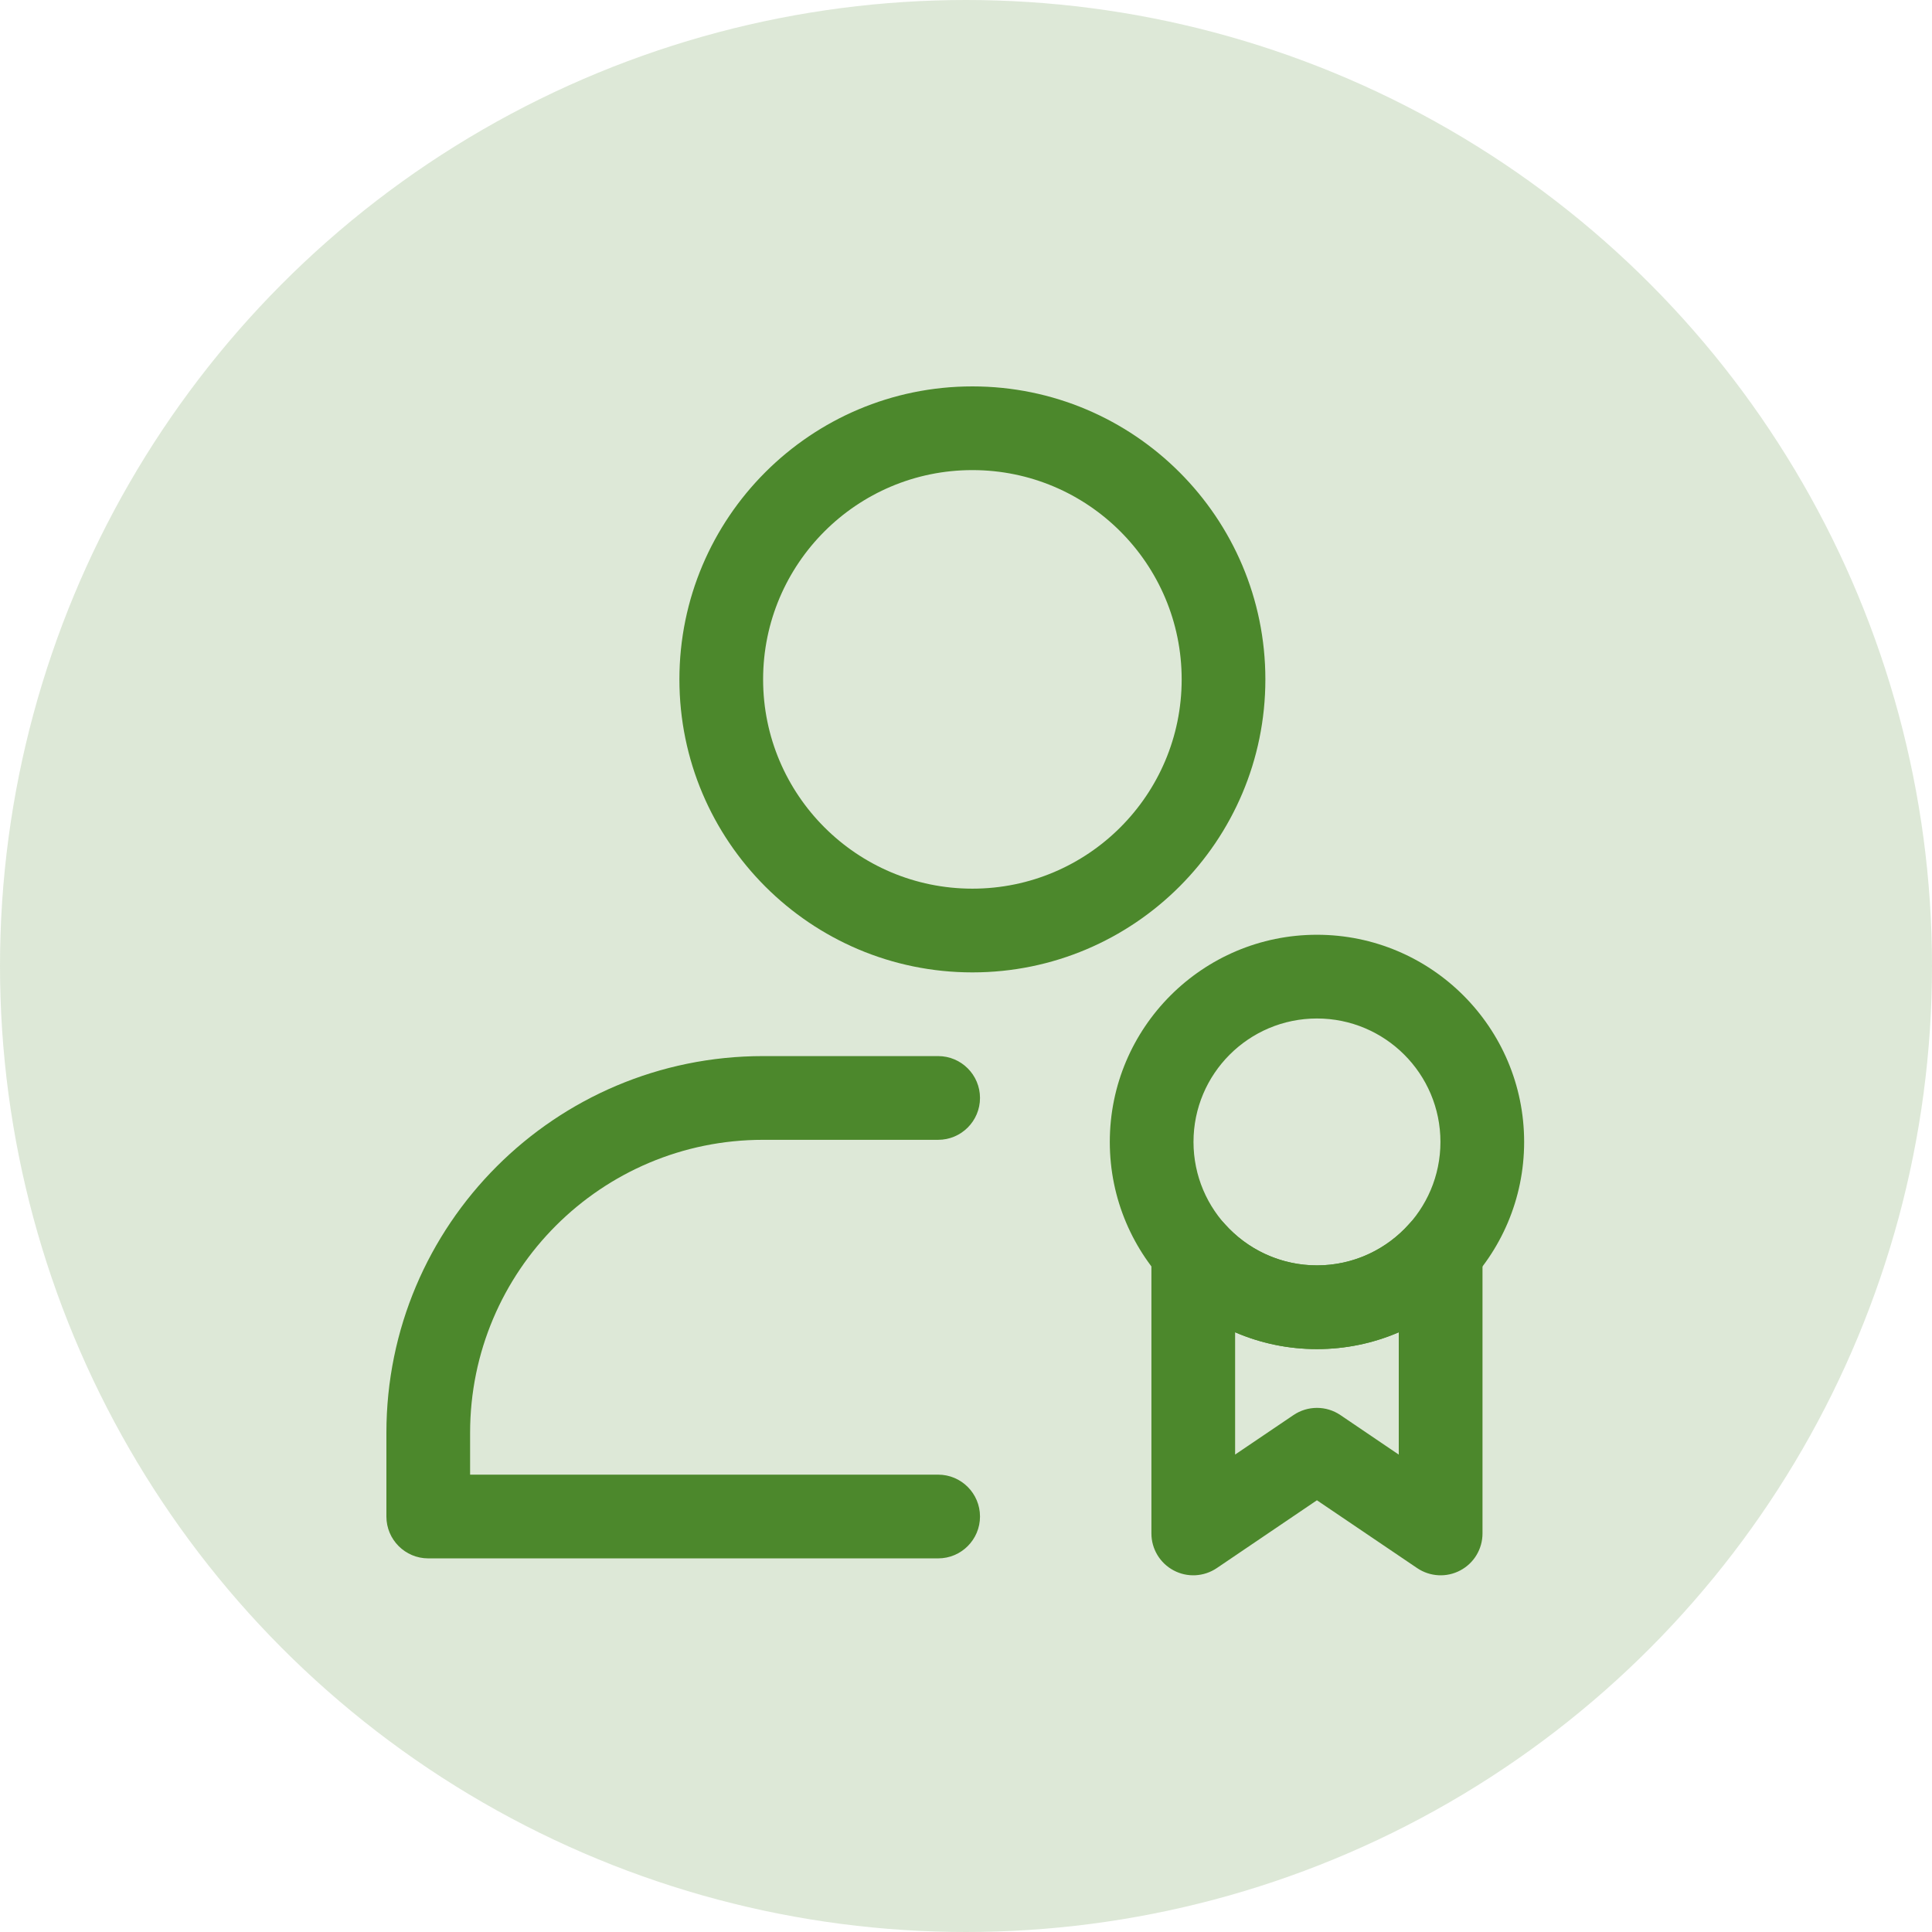
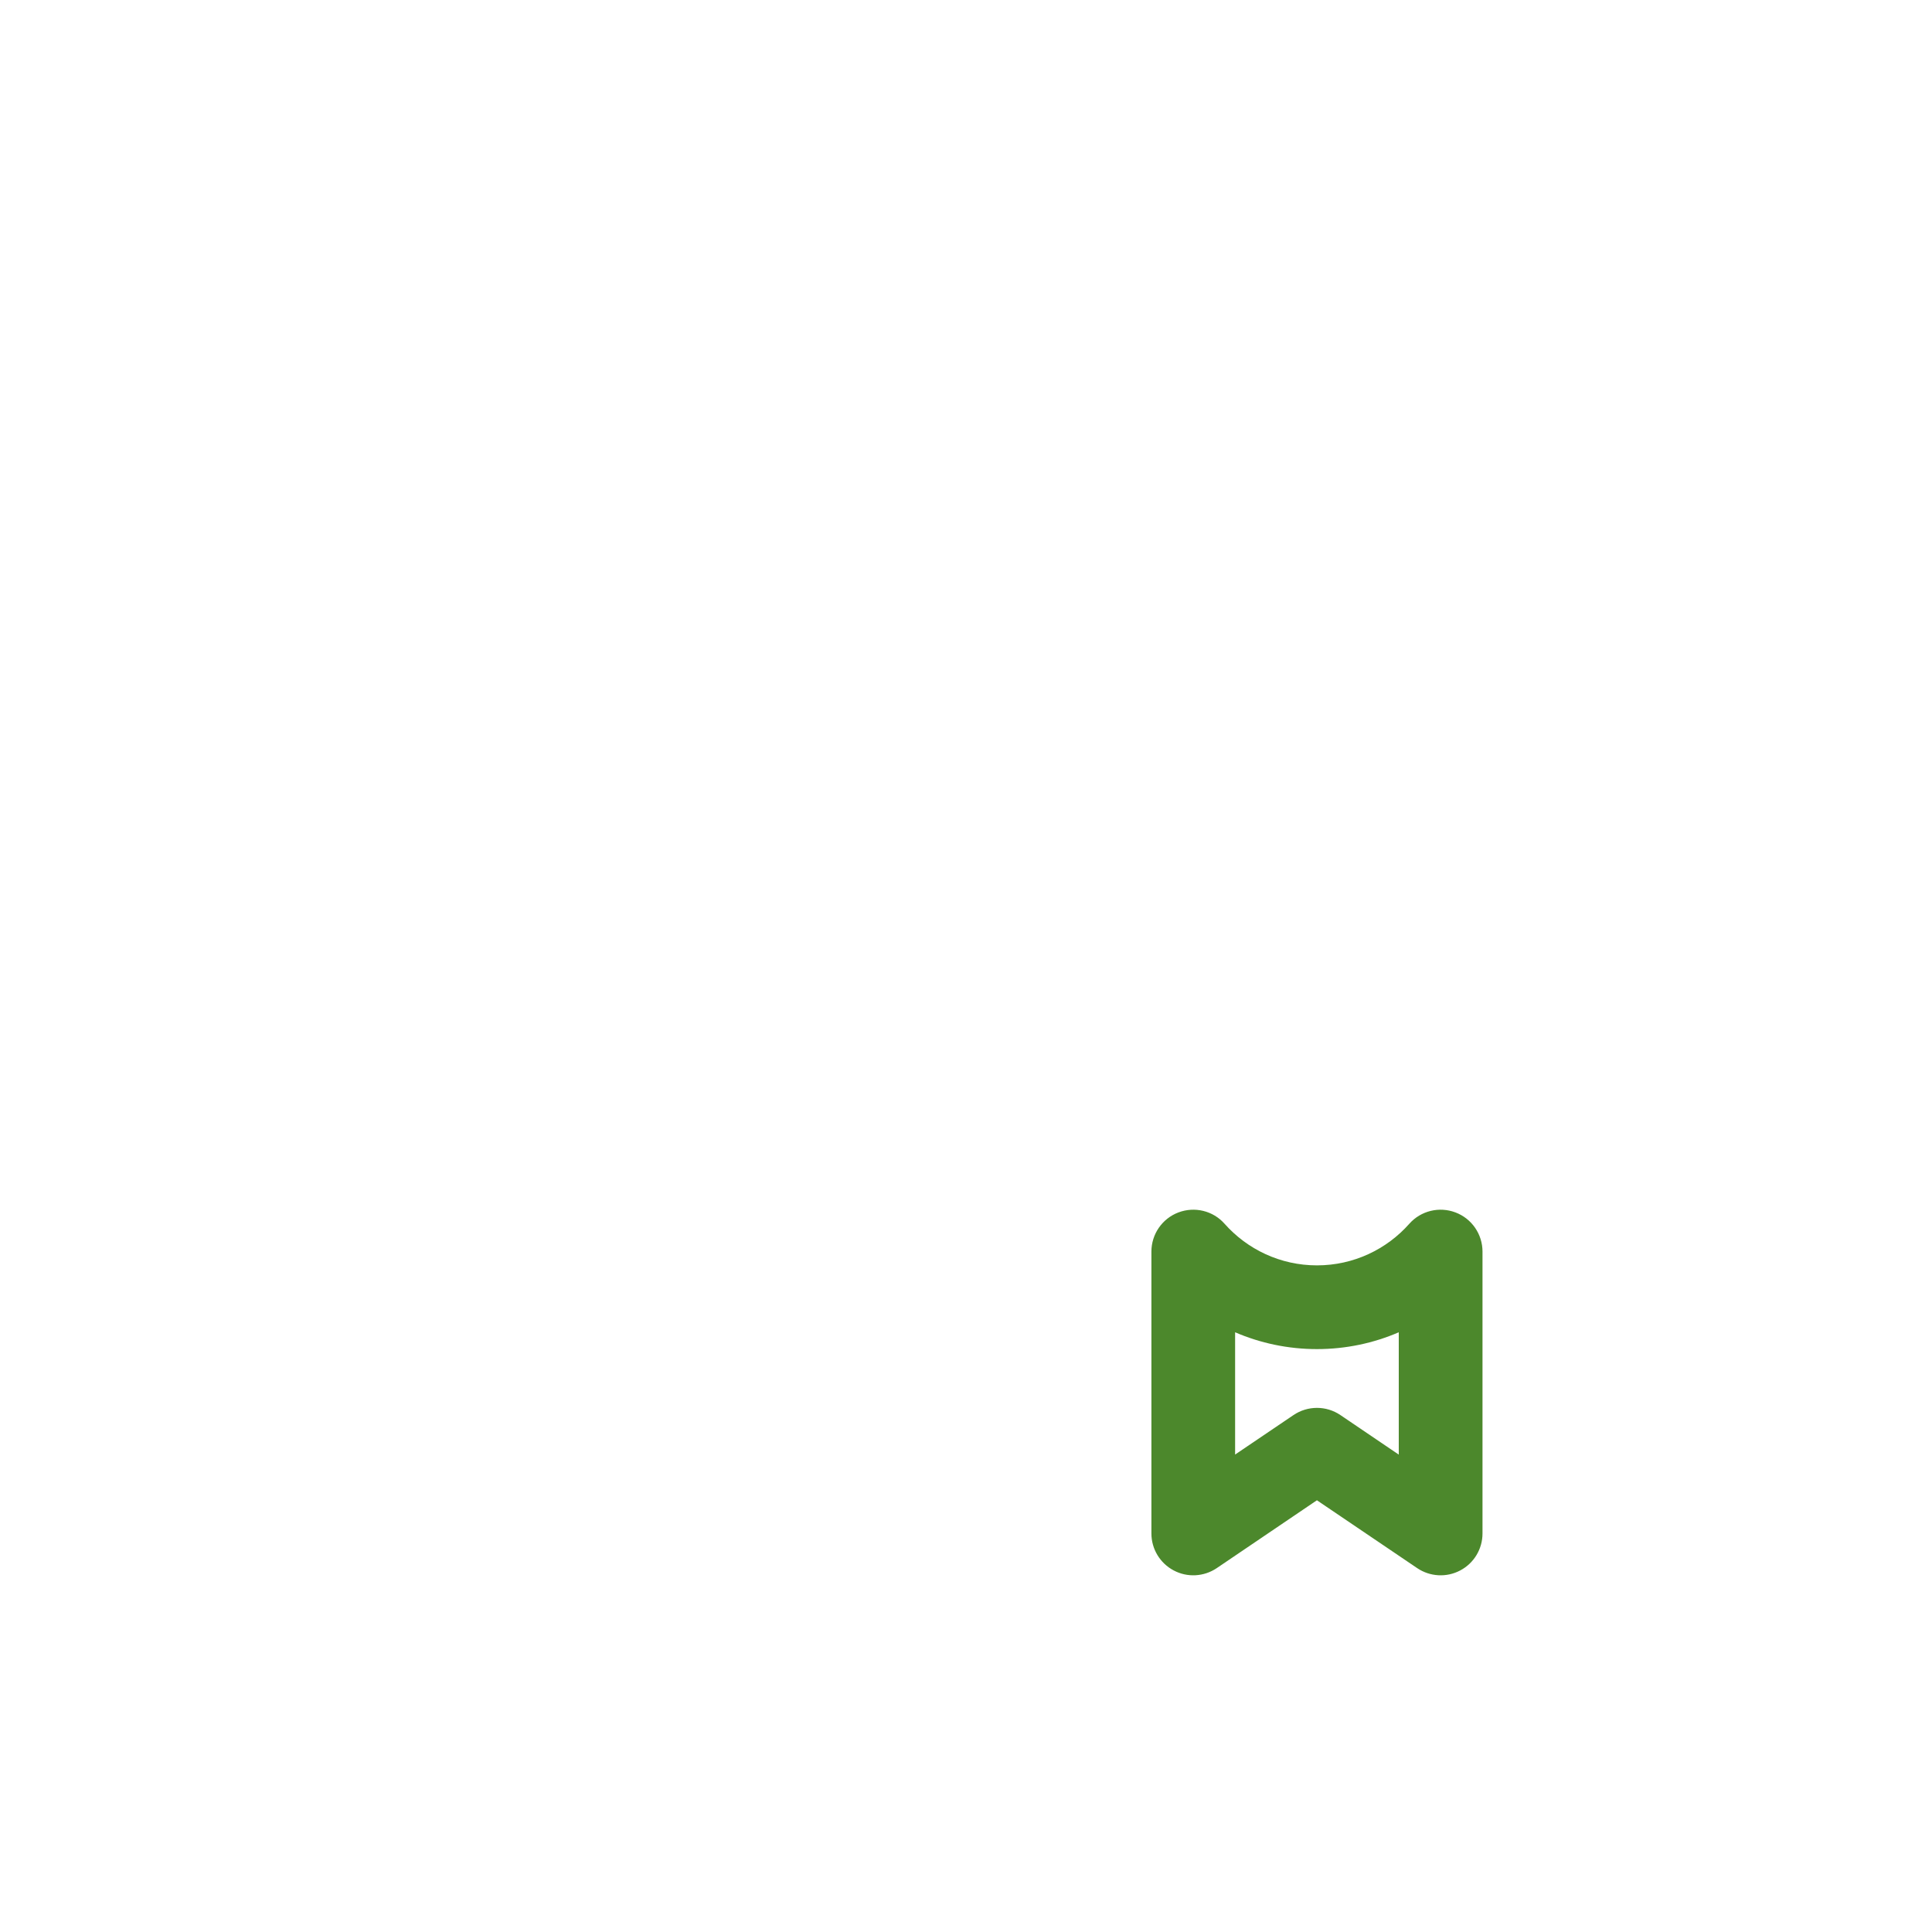
<svg xmlns="http://www.w3.org/2000/svg" width="65" height="65" viewBox="0 0 65 65" fill="none">
-   <circle cx="32.5" cy="32.5" r="32.5" fill="#4C882C" fill-opacity="0.19" />
-   <path fill-rule="evenodd" clip-rule="evenodd" d="M32.715 13C27.275 13 22.858 17.418 22.858 22.858C22.858 28.297 27.275 32.715 32.715 32.715C38.156 32.715 42.572 28.297 42.572 22.858C42.572 17.418 38.156 13 32.715 13ZM32.715 15.816C36.602 15.816 39.756 18.971 39.756 22.858C39.756 26.744 36.602 29.898 32.715 29.898C28.83 29.898 25.674 26.744 25.674 22.858C25.674 18.971 28.83 15.816 32.715 15.816Z" fill="#4C882C" />
-   <path fill-rule="evenodd" clip-rule="evenodd" d="M15.816 49.613H31.563C32.34 49.613 32.971 50.244 32.971 51.022C32.971 51.799 32.34 52.43 31.563 52.43H14.408C13.631 52.43 13 51.799 13 51.022C13 51.022 13 49.86 13 48.205C13 41.205 18.675 35.531 25.674 35.531H31.563C32.34 35.531 32.971 36.162 32.971 36.94C32.971 37.717 32.34 38.348 31.563 38.348H25.674C20.23 38.348 15.816 42.761 15.816 48.205V49.613Z" fill="#4C882C" />
  <path fill-rule="evenodd" clip-rule="evenodd" d="M44.306 50.475L40.936 52.758C40.504 53.049 39.946 53.08 39.487 52.835C39.027 52.592 38.738 52.113 38.738 51.592V42.108C38.738 41.523 39.1 40.998 39.646 40.791C40.194 40.584 40.812 40.734 41.199 41.172C41.961 42.03 43.072 42.572 44.307 42.572C45.544 42.572 46.655 42.03 47.415 41.172C47.804 40.734 48.422 40.584 48.968 40.791C49.516 40.998 49.877 41.523 49.877 42.108V51.592C49.877 52.113 49.59 52.592 49.129 52.835C48.669 53.08 48.111 53.049 47.68 52.758L44.306 50.475ZM41.554 44.823V48.937L43.517 47.609C43.993 47.287 44.619 47.285 45.096 47.608L47.06 48.939V44.823C46.217 45.187 45.285 45.389 44.307 45.389C43.33 45.389 42.399 45.187 41.554 44.823Z" fill="#4C882C" />
-   <path fill-rule="evenodd" clip-rule="evenodd" d="M44.307 31.449C40.462 31.449 37.338 34.573 37.338 38.419C37.338 42.266 40.462 45.389 44.307 45.389C48.155 45.389 51.278 42.266 51.278 38.419C51.278 34.573 48.155 31.449 44.307 31.449ZM44.307 34.266C46.6 34.266 48.462 36.126 48.462 38.419C48.462 40.711 46.6 42.573 44.307 42.573C42.015 42.573 40.154 40.711 40.154 38.419C40.154 36.126 42.015 34.266 44.307 34.266Z" fill="#4C882C" />
</svg>